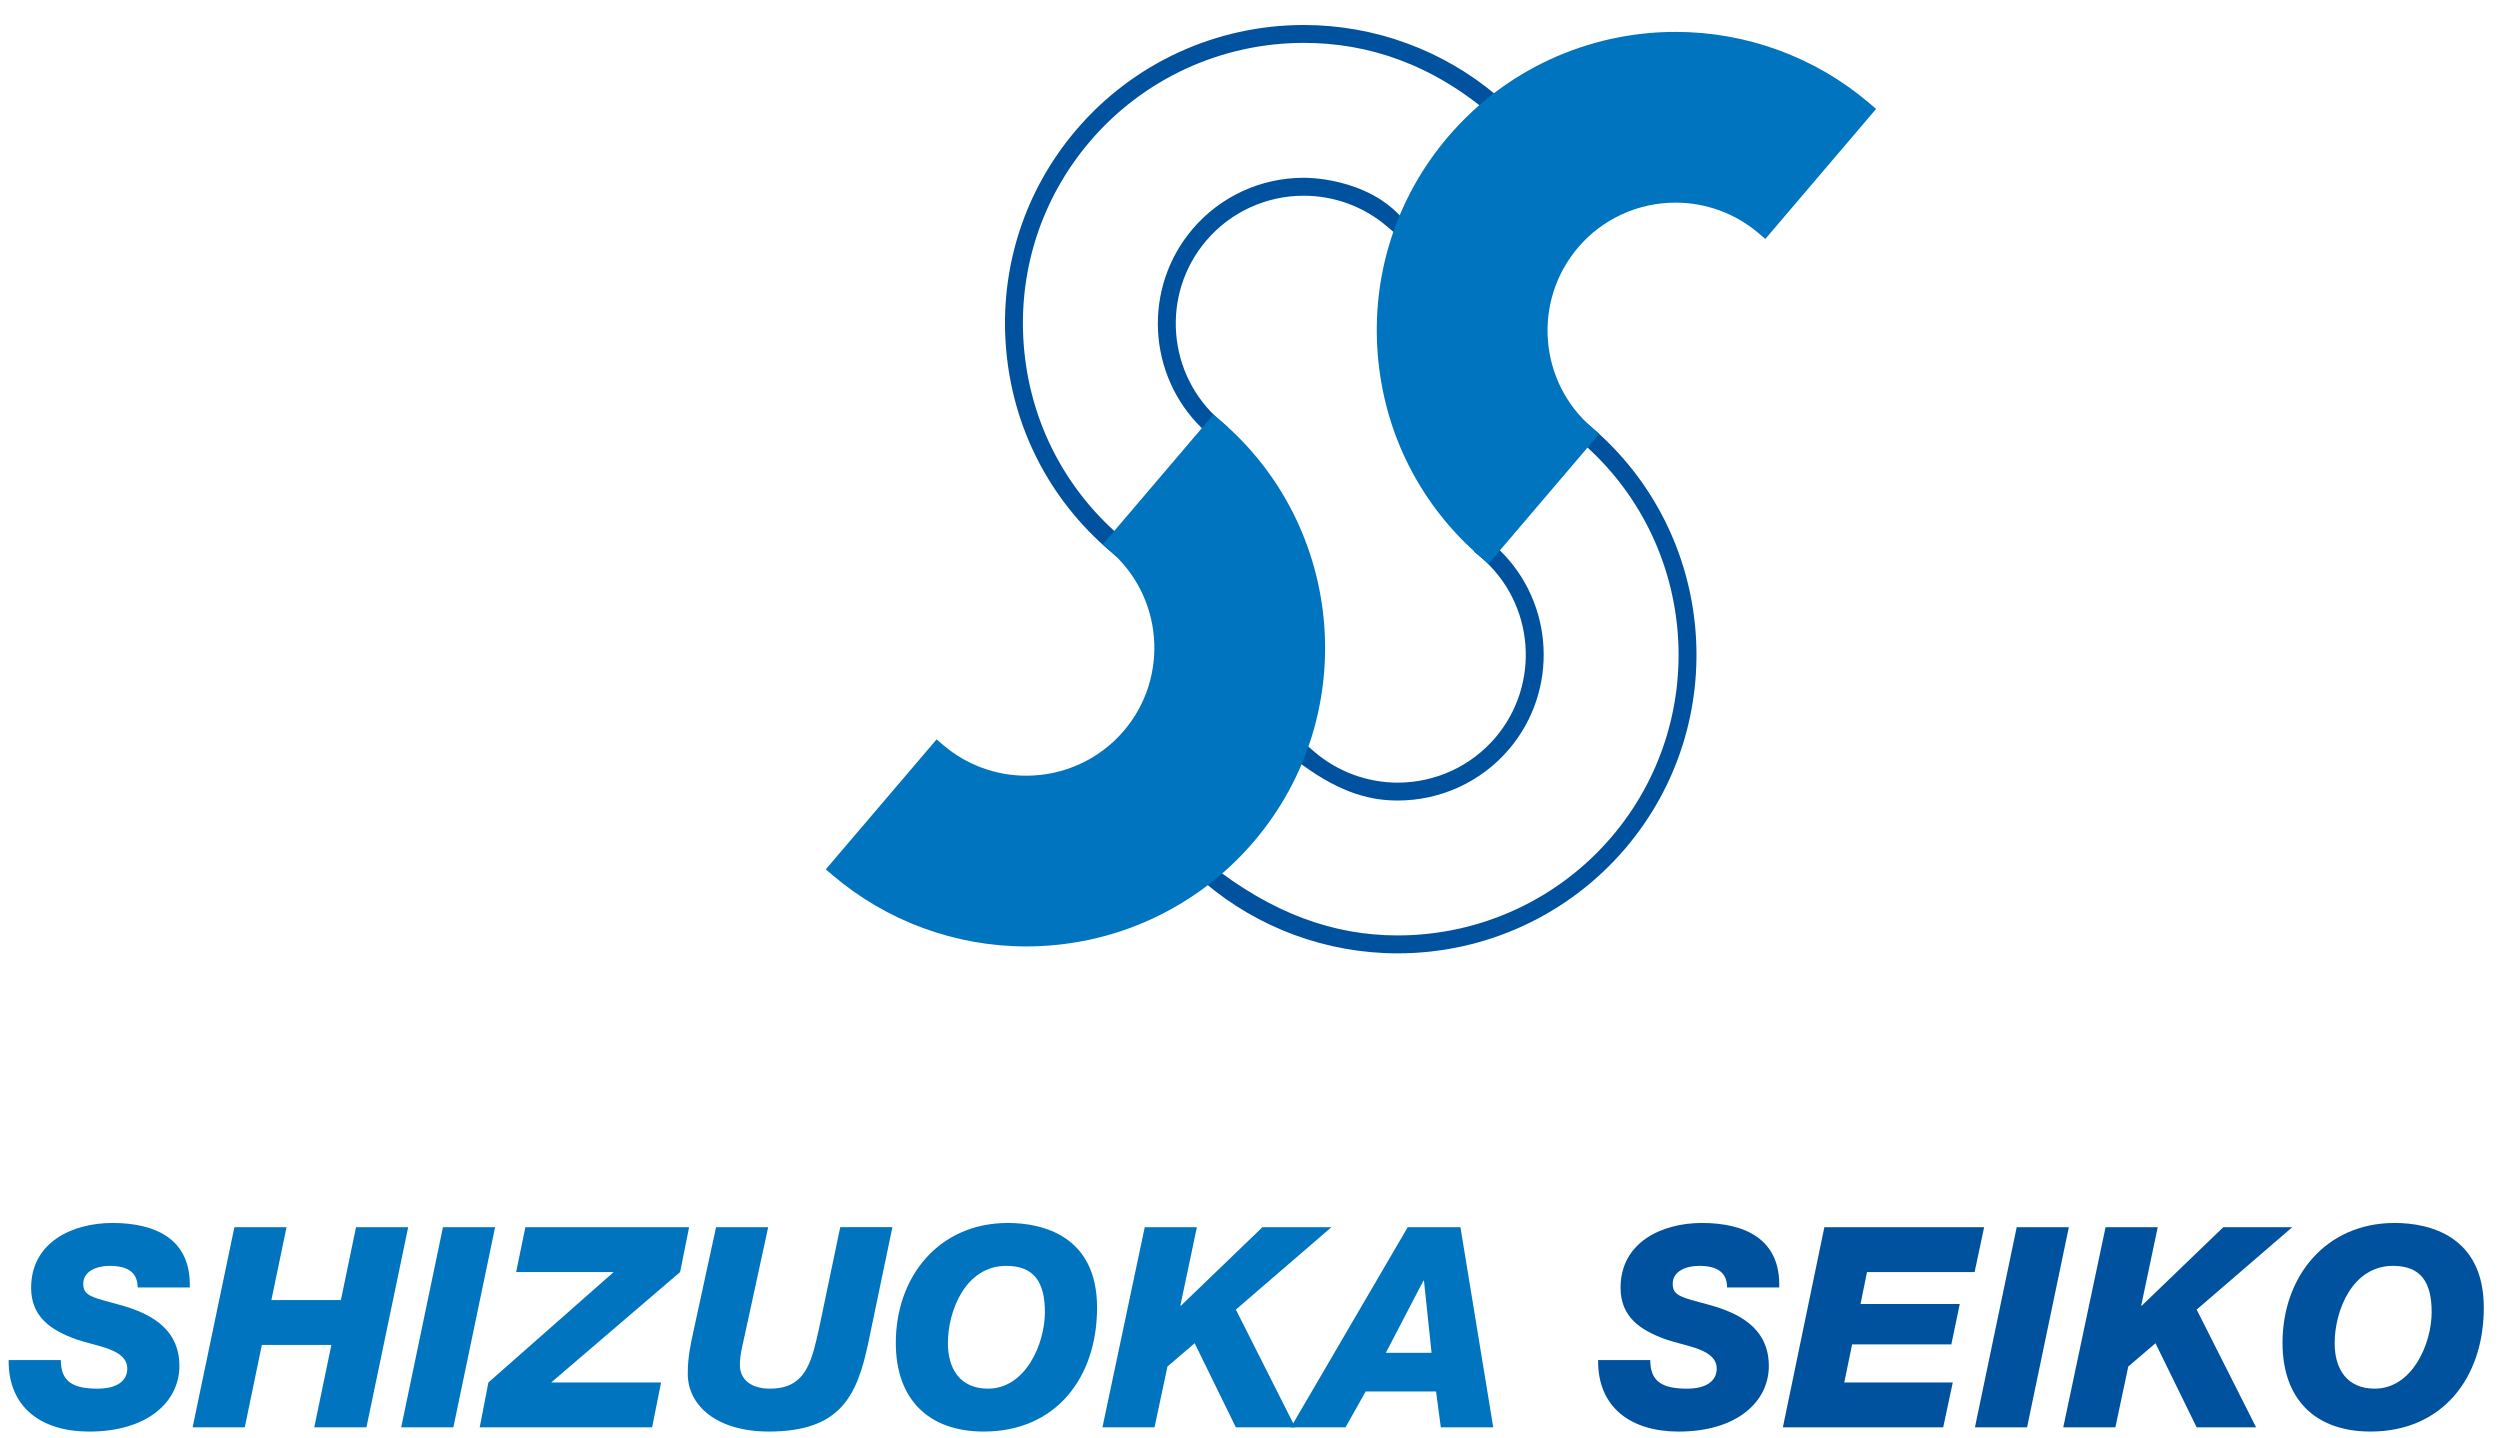
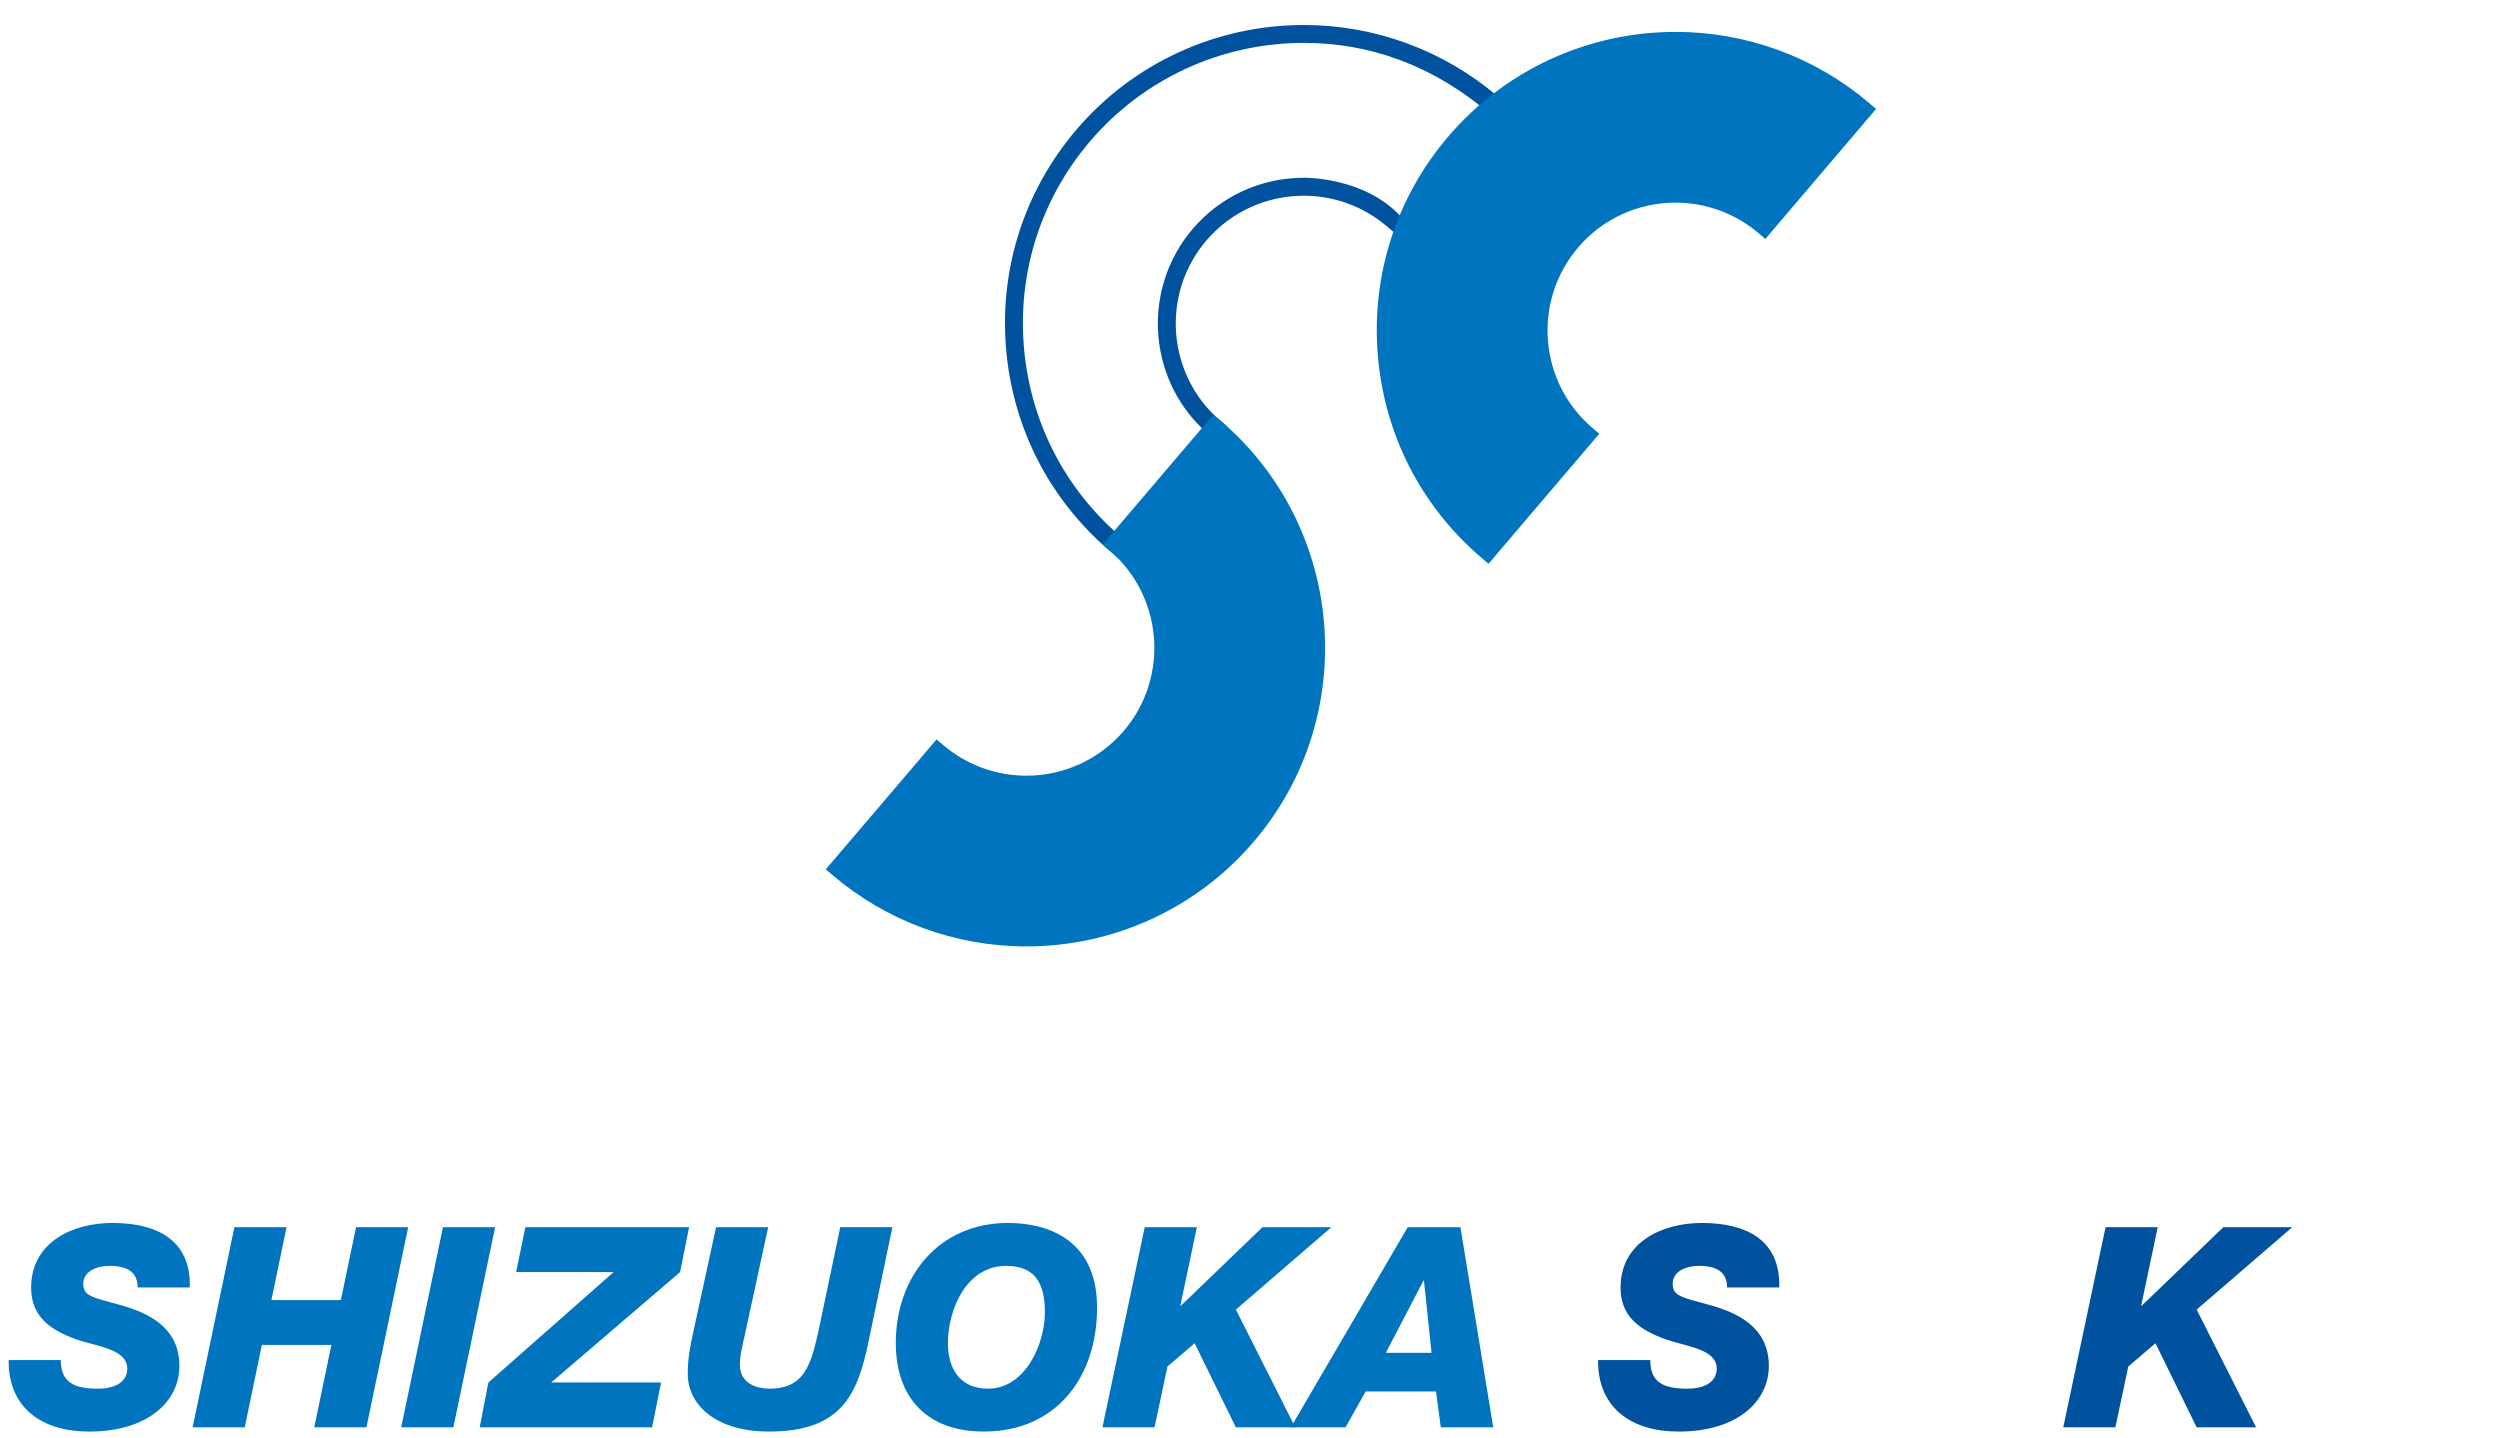
<svg xmlns="http://www.w3.org/2000/svg" version="1.1" id="レイヤー_1" x="0px" y="0px" width="200px" height="115px" viewBox="0 0 200 115" enable-background="new 0 0 200 115" xml:space="preserve">
  <g>
    <g>
-       <path fill="#00529F" d="M96.674,69.039c5.097,4.057,10.042,5.795,15.134,5.795c6.611,0,12.85-2.878,17.123-7.888    c7.877-9.243,6.942-23.088-1.991-31.198l-7.01,8.224c4.405,4.239,4.801,11.256,0.783,15.976c-2.222,2.602-5.466,4.095-8.897,4.095    c-2.532,0-4.99-0.825-8.133-3.226l0.956-1.113l0.546,0.468c1.845,1.569,4.201,2.438,6.631,2.438c3.012,0,5.857-1.311,7.808-3.593    c3.658-4.299,3.142-10.772-1.153-14.434l-0.548-0.464l8.864-10.402l0.546,0.467c10.029,8.549,11.234,23.667,2.688,33.694    c-4.545,5.331-11.183,8.391-18.213,8.391c-5.673,0-11.174-2.026-15.484-5.703L95.776,70.1L96.674,69.039z" />
-     </g>
+       </g>
    <g>
      <path fill="#00529F" d="M119.403,9.285c-4.85-4.19-9.999-5.854-15.091-5.854c-6.608,0-12.847,2.875-17.117,7.883    c-3.888,4.563-5.768,10.374-5.289,16.364c0.46,5.751,3.036,10.993,7.279,14.839l7.005-8.223    c-4.402-4.243-4.797-11.259-0.78-15.976c2.218-2.603,5.457-4.097,8.894-4.097c0,0,5.071-0.102,7.984,3.354l-0.803,0.986    l-0.547-0.465c-1.849-1.574-4.203-2.439-6.635-2.439c-3.014,0-5.856,1.308-7.802,3.591c-3.66,4.297-3.144,10.772,1.151,14.436    l0.547,0.464l-8.86,10.398l-0.544-0.464c-4.857-4.133-7.81-9.92-8.318-16.29c-0.51-6.369,1.489-12.553,5.627-17.407    C90.646,5.057,97.285,2,104.312,2c5.674,0,11.174,2.022,15.488,5.697l0.545,0.464L119.403,9.285z" />
    </g>
    <path fill="#0074BE" d="M97.621,33.631l-0.546-0.468l-8.864,10.403l0.546,0.464c4.294,3.659,4.812,10.134,1.152,14.435   c-1.947,2.281-4.792,3.591-7.805,3.591c-2.43,0-4.784-0.866-6.63-2.439l-0.547-0.465l-8.864,10.396l0.546,0.465   c4.315,3.678,9.813,5.701,15.488,5.701c7.031,0,13.666-3.057,18.211-8.389C108.857,57.297,107.652,42.18,97.621,33.631z" />
    <path fill="#0074BE" d="M149.542,8.248c-4.312-3.674-9.814-5.697-15.487-5.697c-7.03,0-13.665,3.058-18.207,8.387   c-4.138,4.854-6.136,11.037-5.629,17.408c0.509,6.371,3.462,12.157,8.316,16.29l0.547,0.464l8.86-10.398l-0.546-0.465   c-4.296-3.662-4.813-10.137-1.151-14.436c1.941-2.283,4.787-3.591,7.801-3.591c2.43,0,4.786,0.868,6.633,2.438l0.548,0.468   l8.86-10.402L149.542,8.248z" />
    <g>
      <path fill="#0074BE" d="M4.865,108.804c0,1.726,0.964,2.288,2.938,2.288c1.684,0,2.378-0.717,2.378-1.592    c0-1.593-2.422-1.771-4.083-2.354c-1.994-0.718-3.608-1.772-3.608-4.127c0-3.634,3.297-5.182,6.503-5.182    c3.408,0,6.302,1.255,6.189,5.158h-4.17c0-0.604-0.203-1.03-0.561-1.302c-0.381-0.29-0.943-0.425-1.684-0.425    c-1.031,0-2.107,0.425-2.107,1.436c0,0.964,0.673,1.077,2.916,1.683c2.198,0.605,4.776,1.749,4.776,4.889    c0,2.847-2.535,5.249-7.222,5.249c-3.812,0-6.482-1.929-6.438-5.721H4.865z" />
      <path fill="#0074BE" d="M18.752,98.174h4.171l-1.212,5.832h5.561l1.211-5.832h4.172l-3.34,16.014h-4.174l1.369-6.594h-5.562    l-1.367,6.594h-4.172L18.752,98.174z" />
      <path fill="#0074BE" d="M35.437,98.174h4.172l-3.34,16.014h-4.173L35.437,98.174z" />
      <path fill="#0074BE" d="M39.072,110.598l10.024-8.835h-7.805l0.739-3.589h13.098l-0.718,3.589l-10.315,8.835h8.791l-0.718,3.59    H38.376L39.072,110.598z" />
      <path fill="#0074BE" d="M69.484,107.324c-0.898,4.305-2.197,7.2-7.984,7.2c-4.171,0-6.479-2.086-6.479-4.622    c0-1.344,0.223-2.309,0.447-3.364l1.818-8.364h4.169l-1.86,8.566c-0.157,0.763-0.404,1.592-0.404,2.446    c0,1.188,0.897,1.905,2.399,1.905c2.871,0,3.319-2.13,3.901-4.664l1.729-8.254h4.171L69.484,107.324z" />
      <path fill="#0074BE" d="M80.631,97.837c2.784,0,7.134,1.033,7.134,6.774c0,5.628-3.319,9.913-9.061,9.913    c-4.462,0-7.04-2.625-7.04-7.088C71.664,102.121,75.116,97.837,80.631,97.837z M79.041,111.092c3.005,0,4.551-3.589,4.551-6.122    c0-2.379-0.851-3.701-3.093-3.701c-3.229,0-4.666,3.542-4.666,6.19C75.833,109.521,76.82,111.092,79.041,111.092z" />
      <path fill="#0074BE" d="M91.58,98.174h4.17l-1.321,6.281h0.044l6.525-6.281h5.517l-7.646,6.593l4.752,9.421h-4.752l-3.296-6.729    l-2.177,1.861l-1.034,4.867h-4.167L91.58,98.174z" />
      <path fill="#0074BE" d="M112.618,98.174h4.216l2.626,16.014h-4.195l-0.382-2.872h-5.628l-1.615,2.872h-4.373L112.618,98.174z     M110.869,108.222h3.655l-0.606-5.767h-0.044L110.869,108.222z" />
      <path fill="#00529F" d="M132.021,108.804c0,1.726,0.964,2.288,2.938,2.288c1.681,0,2.378-0.717,2.378-1.592    c0-1.593-2.424-1.771-4.082-2.354c-1.997-0.718-3.611-1.772-3.611-4.127c0-3.634,3.299-5.182,6.504-5.182    c3.408,0,6.303,1.255,6.19,5.158h-4.172c0-0.604-0.202-1.03-0.561-1.302c-0.38-0.29-0.941-0.425-1.682-0.425    c-1.031,0-2.107,0.425-2.107,1.436c0,0.964,0.672,1.077,2.914,1.683c2.199,0.605,4.776,1.749,4.776,4.889    c0,2.847-2.533,5.249-7.22,5.249c-3.812,0-6.482-1.929-6.438-5.721H132.021z" />
-       <path fill="#00529F" d="M145.949,98.174h12.782l-0.762,3.589h-8.609l-0.517,2.555h7.938l-0.674,3.232h-7.938l-0.627,3.048h8.679    l-0.765,3.59H142.63L145.949,98.174z" />
-       <path fill="#00529F" d="M161.337,98.174h4.171l-3.343,16.014h-4.17L161.337,98.174z" />
      <path fill="#00529F" d="M168.446,98.174h4.173l-1.325,6.281h0.046l6.526-6.281h5.516l-7.648,6.593l4.755,9.421h-4.755    l-3.296-6.729l-2.175,1.861l-1.033,4.867h-4.169L168.446,98.174z" />
-       <path fill="#00529F" d="M191.57,97.837c2.781,0,7.134,1.033,7.134,6.774c0,5.628-3.323,9.913-9.062,9.913    c-4.461,0-7.041-2.625-7.041-7.088C182.601,102.121,186.055,97.837,191.57,97.837z M189.978,111.092    c3.005,0,4.554-3.589,4.554-6.122c0-2.379-0.851-3.701-3.095-3.701c-3.229,0-4.664,3.542-4.664,6.19    C186.772,109.521,187.758,111.092,189.978,111.092z" />
    </g>
  </g>
</svg>